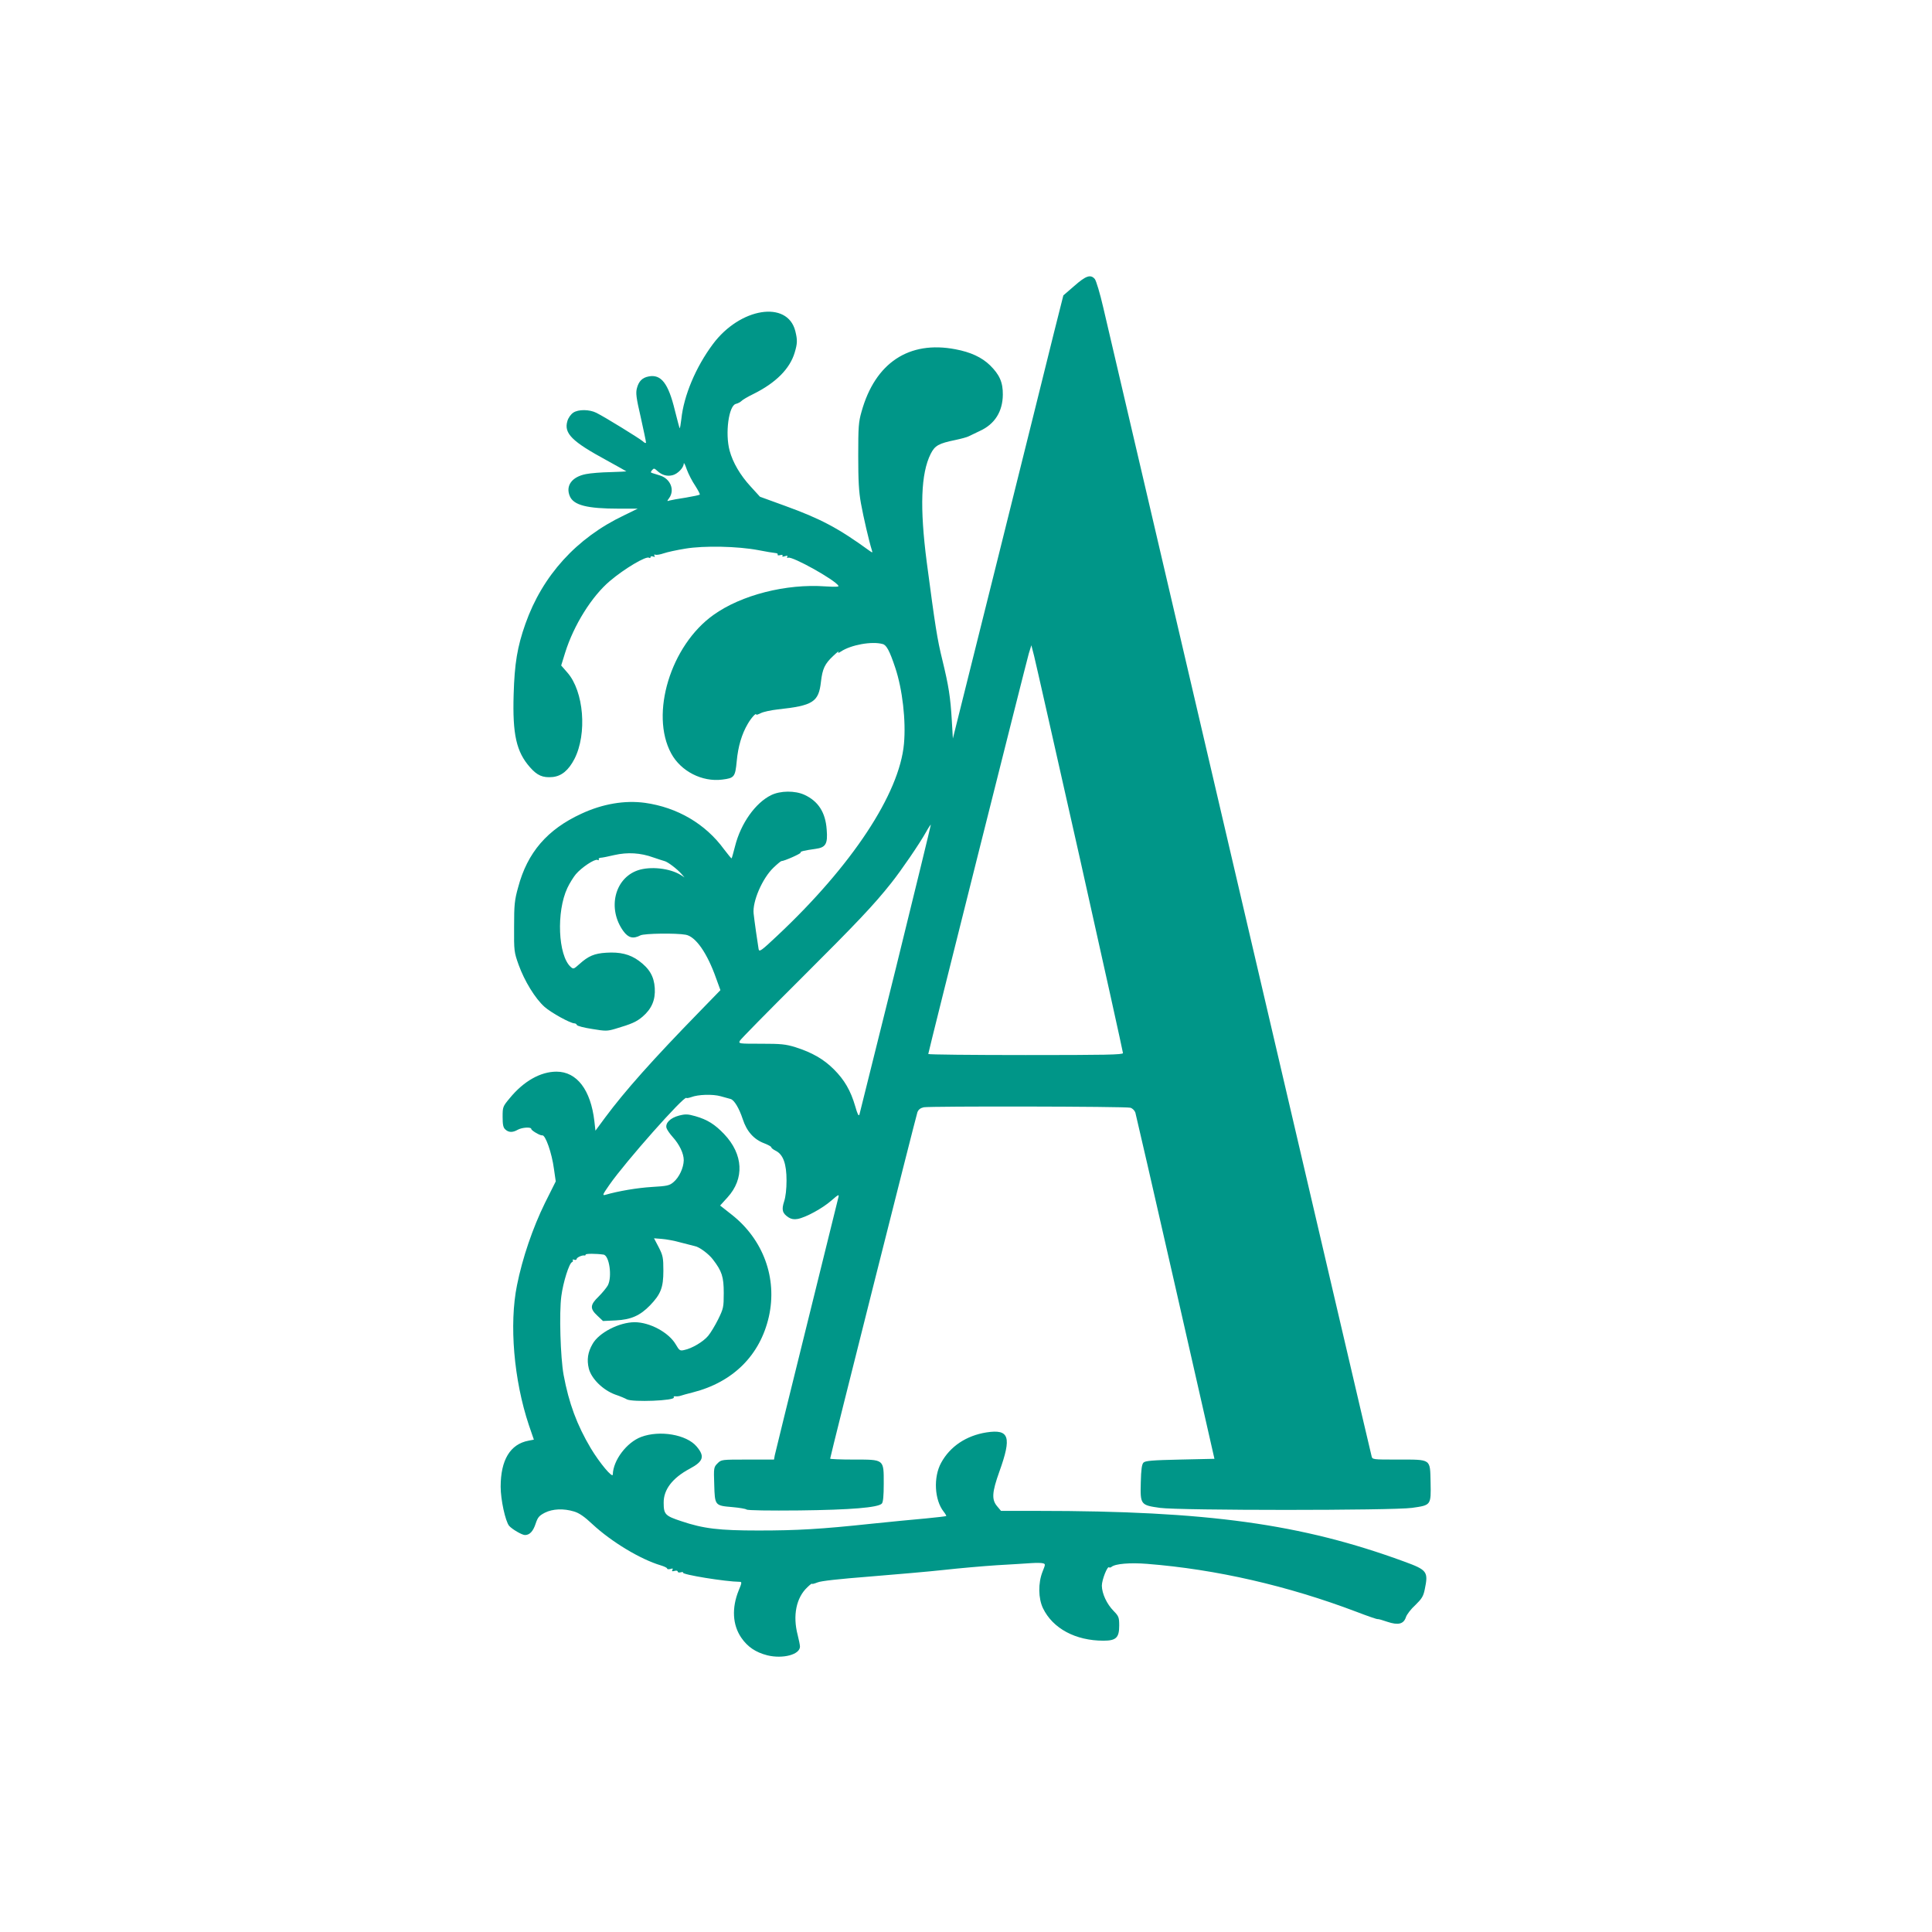
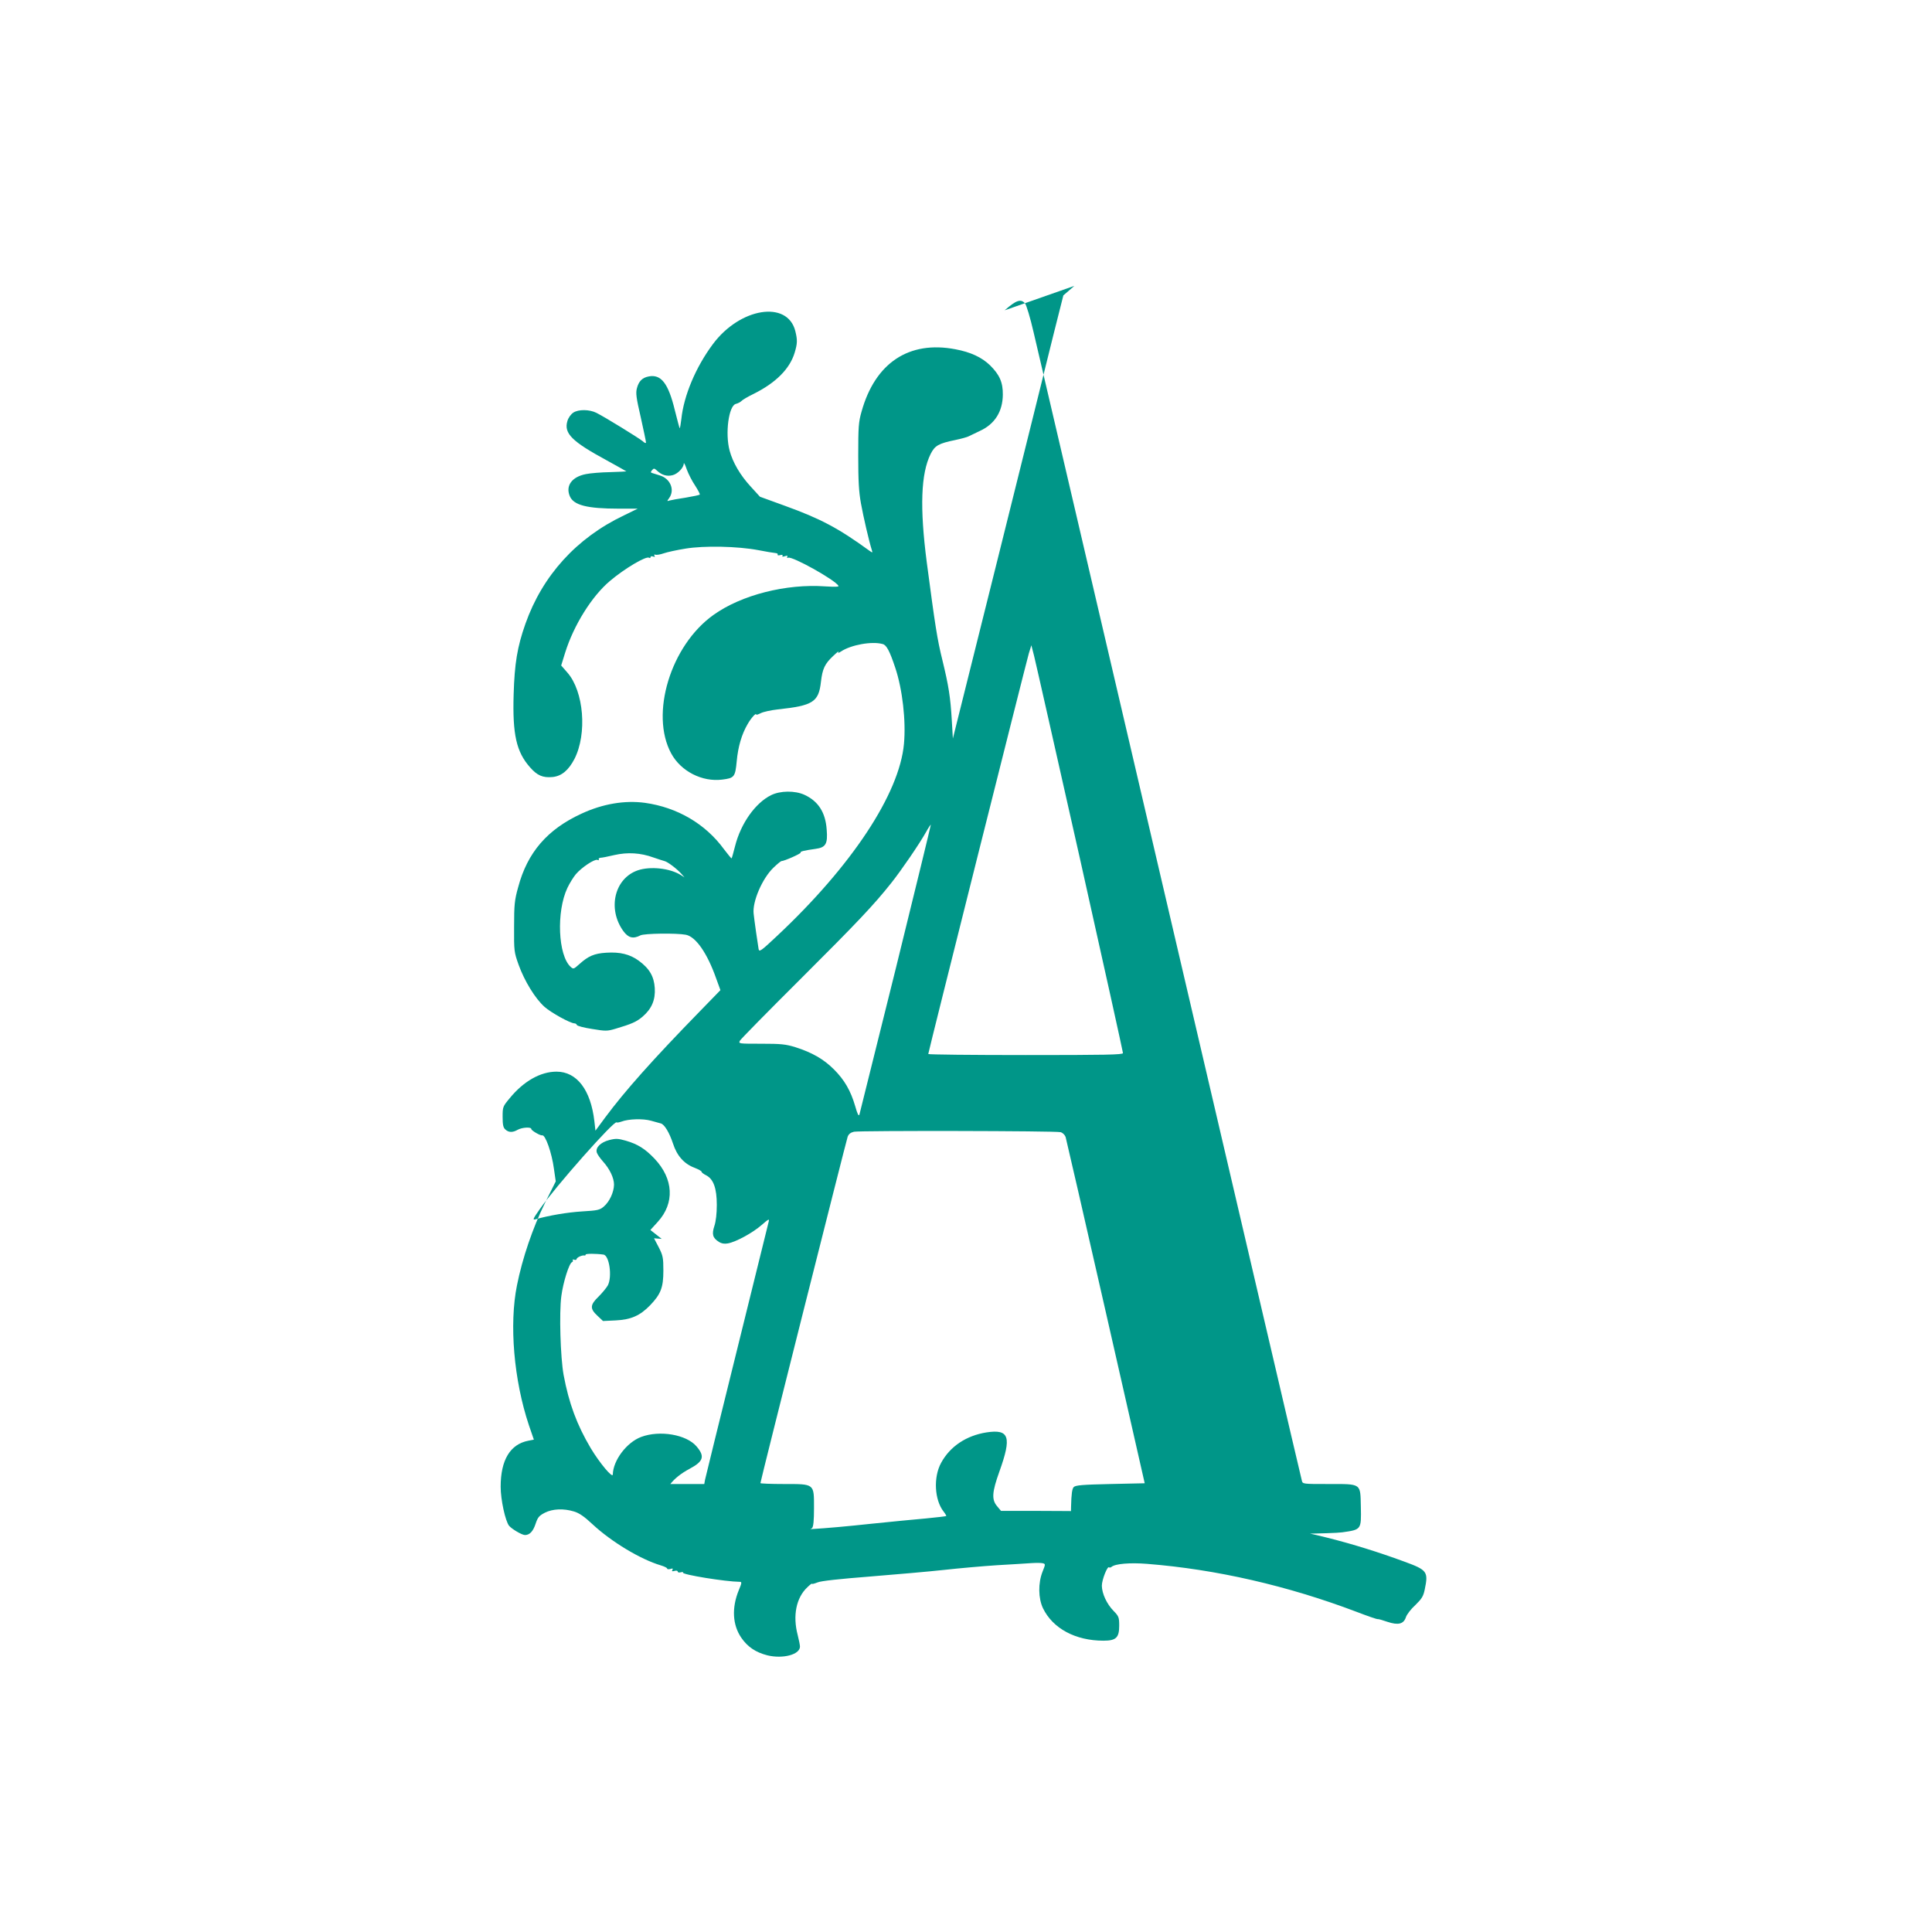
<svg xmlns="http://www.w3.org/2000/svg" version="1.0" width="1280pt" height="1280pt" viewBox="0 0 1280 1280" preserveAspectRatio="xMidYMid meet">
  <g transform="translate(0,1280) scale(0.1,-0.1)" fill="#009688" stroke="none">
-     <path d="M7118 10906 l-73 -63 -64 -254 c-34 -140 -199 -800 -365 -1468 l-303 -1214 -7 119 c-9 156 -21 230 -62 399 -35 141 -48 227 -104 650 -47 363 -39 588 26 718 28 55 52 69 164 92 38 8 78 19 87 24 10 5 44 21 75 36 99 45 151 129 152 240 1 82 -22 133 -85 195 -55 53 -128 87 -229 106 -308 59 -532 -90 -622 -413 -20 -69 -22 -102 -22 -293 0 -165 4 -238 18 -315 16 -89 54 -253 72 -309 6 -19 5 -19 -14 -6 -209 152 -325 213 -562 299 l-165 60 -62 68 c-69 75 -118 159 -139 237 -31 115 -6 298 41 310 13 3 30 12 37 19 7 8 43 29 80 47 149 74 241 167 273 274 18 60 19 83 4 143 -52 205 -366 155 -546 -87 -114 -153 -193 -342 -209 -497 -4 -35 -9 -62 -11 -60 -2 2 -16 56 -32 119 -43 178 -91 240 -173 224 -43 -8 -66 -32 -78 -77 -9 -32 -5 -64 25 -193 19 -86 35 -161 35 -168 0 -6 -10 -3 -22 9 -24 20 -247 158 -307 188 -46 23 -119 24 -153 1 -16 -11 -33 -34 -39 -56 -24 -81 30 -135 259 -259 72 -40 132 -73 132 -74 0 -1 -48 -3 -108 -5 -59 -1 -131 -7 -160 -13 -93 -18 -136 -77 -107 -146 25 -60 114 -83 325 -83 l125 0 -92 -45 c-313 -149 -539 -398 -652 -718 -54 -153 -72 -263 -78 -468 -8 -265 18 -380 108 -482 48 -55 85 -71 150 -65 60 6 106 45 145 120 85 167 62 448 -47 572 l-41 47 26 84 c57 183 177 375 297 476 98 83 239 166 259 154 6 -4 10 -2 10 4 0 6 7 7 17 4 11 -4 14 -3 9 5 -4 7 -2 10 6 7 8 -3 32 1 55 9 23 8 87 22 143 31 124 21 349 16 485 -10 50 -10 100 -18 112 -19 11 -1 19 -5 15 -10 -3 -5 5 -7 16 -4 14 4 20 2 16 -4 -4 -6 2 -8 16 -3 15 5 20 4 16 -4 -4 -6 -2 -9 6 -6 27 11 309 -146 333 -186 5 -7 -20 -8 -86 -4 -260 19 -558 -57 -742 -189 -284 -202 -422 -657 -280 -918 64 -118 205 -190 338 -173 80 10 86 17 96 122 9 97 33 179 73 247 23 40 56 76 56 62 0 -4 14 1 30 9 17 9 68 20 113 25 234 25 271 49 286 183 10 86 25 119 82 172 23 22 38 34 34 26 -5 -9 -1 -9 17 3 67 44 205 69 276 49 25 -6 46 -45 83 -156 48 -143 72 -352 58 -505 -30 -331 -346 -809 -841 -1273 -105 -99 -118 -108 -122 -87 -6 35 -28 187 -33 235 -9 79 57 233 131 304 25 24 49 44 53 44 19 0 131 50 127 56 -4 8 21 14 99 25 68 9 82 33 74 128 -8 114 -56 188 -147 230 -63 29 -160 28 -221 -2 -104 -51 -201 -187 -239 -338 -11 -43 -21 -79 -23 -81 -2 -1 -24 26 -50 60 -123 169 -310 278 -524 308 -133 18 -279 -6 -421 -72 -226 -104 -358 -257 -419 -487 -24 -85 -27 -117 -27 -262 -1 -160 0 -168 30 -252 39 -108 110 -224 172 -279 44 -39 171 -109 198 -109 7 0 14 -5 16 -11 2 -6 47 -18 100 -26 90 -15 101 -15 155 1 108 32 140 46 181 81 60 52 85 111 80 189 -5 77 -35 129 -106 181 -59 43 -124 59 -216 53 -79 -5 -118 -22 -177 -75 -38 -34 -40 -35 -58 -19 -84 76 -96 366 -22 523 15 32 41 73 56 91 38 45 124 102 143 95 8 -4 13 -2 9 3 -3 5 2 10 11 11 9 0 51 8 92 18 88 20 174 15 259 -16 31 -11 64 -21 74 -24 21 -5 83 -52 112 -85 l20 -23 -25 16 c-72 45 -201 59 -284 31 -155 -53 -203 -255 -96 -403 33 -45 65 -53 113 -28 25 13 238 16 301 4 66 -13 142 -122 201 -290 l28 -77 -139 -143 c-311 -319 -494 -525 -624 -700 l-65 -88 -7 62 c-24 208 -116 329 -251 329 -106 0 -218 -63 -311 -177 -45 -54 -46 -57 -46 -123 0 -52 4 -71 18 -83 22 -21 49 -21 82 -2 29 16 90 20 90 5 0 -10 60 -45 72 -42 21 6 64 -116 78 -222 l12 -83 -72 -144 c-80 -163 -149 -364 -185 -545 -52 -257 -21 -627 79 -926 l33 -96 -36 -7 c-121 -23 -184 -128 -184 -305 0 -86 31 -228 56 -259 19 -22 85 -61 105 -61 31 0 54 24 71 76 14 42 23 52 61 72 52 26 124 29 193 8 34 -10 69 -34 123 -85 125 -116 317 -232 452 -272 23 -7 42 -16 42 -21 0 -5 10 -6 21 -3 16 5 19 4 14 -6 -6 -9 -2 -11 13 -7 12 4 22 2 22 -4 0 -6 9 -8 20 -5 11 3 18 2 15 -2 -8 -13 281 -60 376 -61 15 0 14 -7 -7 -57 -47 -116 -41 -228 17 -313 42 -61 95 -97 173 -117 103 -25 216 5 216 58 0 10 -7 44 -15 76 -34 129 -10 248 64 317 17 17 31 27 31 23 0 -3 16 1 36 9 23 10 144 23 347 39 172 14 393 33 492 44 99 11 257 25 350 31 94 5 196 12 228 14 31 2 65 2 76 -1 18 -5 18 -6 -2 -56 -30 -76 -28 -177 3 -242 65 -134 215 -215 401 -215 83 0 104 20 104 99 0 56 -3 63 -37 98 -46 47 -77 115 -78 167 0 39 37 133 48 122 3 -3 10 -2 16 3 25 21 123 29 236 20 457 -36 932 -145 1388 -318 73 -28 136 -50 140 -48 4 1 33 -7 64 -18 72 -24 108 -15 123 32 6 17 33 53 62 79 42 41 53 58 62 102 25 120 18 130 -138 187 -680 249 -1300 335 -2428 335 l-241 0 -26 31 c-37 44 -34 92 15 229 83 231 66 283 -85 260 -134 -21 -242 -93 -301 -202 -52 -95 -44 -246 17 -323 11 -14 19 -28 17 -29 -2 -2 -62 -9 -134 -16 -71 -6 -233 -22 -360 -35 -337 -36 -493 -45 -750 -45 -260 0 -364 12 -512 62 -106 35 -116 45 -116 122 -1 87 58 164 172 225 92 49 102 82 46 148 -67 79 -244 109 -367 63 -96 -36 -186 -155 -188 -249 -1 -27 -87 76 -146 174 -92 155 -145 298 -180 486 -21 116 -30 411 -15 522 12 92 52 219 71 225 5 2 8 8 5 13 -4 5 1 6 9 3 9 -3 16 -1 16 4 0 11 38 28 53 24 4 -1 7 2 7 6 0 7 69 7 118 0 39 -5 59 -147 29 -204 -9 -16 -36 -49 -61 -74 -57 -55 -59 -80 -8 -127 l37 -35 85 4 c101 5 161 32 227 100 71 74 88 118 88 229 0 87 -3 101 -31 156 l-31 59 51 -4 c28 -2 85 -12 126 -24 41 -11 84 -21 94 -24 29 -5 92 -52 119 -88 60 -78 72 -115 72 -222 0 -95 -2 -103 -37 -175 -20 -40 -50 -90 -66 -109 -32 -39 -108 -84 -158 -94 -29 -7 -33 -4 -57 37 -46 79 -172 147 -272 147 -102 0 -237 -69 -279 -144 -32 -55 -39 -105 -25 -163 17 -67 93 -142 174 -172 33 -11 68 -26 78 -32 37 -20 324 -9 311 13 -3 5 2 9 12 7 11 -1 26 1 34 4 8 3 44 13 80 22 267 68 446 246 504 502 57 255 -37 512 -248 677 l-75 59 49 54 c113 124 105 285 -22 419 -62 65 -111 96 -191 119 -50 14 -65 15 -108 4 -58 -15 -93 -50 -83 -83 4 -12 22 -38 40 -58 46 -51 74 -110 74 -155 -1 -50 -30 -113 -68 -145 -27 -23 -42 -26 -144 -32 -97 -6 -221 -27 -307 -52 -22 -6 -19 1 27 67 105 151 494 590 509 575 3 -3 17 0 32 5 46 18 143 21 196 6 28 -8 57 -16 65 -18 24 -6 57 -61 81 -134 26 -80 73 -134 143 -160 25 -10 46 -21 46 -26 0 -5 14 -16 31 -24 48 -25 70 -86 70 -196 0 -57 -6 -109 -16 -139 -18 -55 -12 -79 30 -106 17 -11 36 -14 59 -10 55 10 166 71 224 122 46 40 52 43 47 23 -3 -13 -98 -397 -211 -854 -113 -456 -208 -842 -211 -857 l-5 -28 -175 0 c-173 0 -174 0 -199 -25 -25 -25 -26 -29 -22 -141 4 -139 4 -139 121 -149 45 -4 87 -11 93 -16 7 -6 154 -8 350 -6 343 4 520 19 546 45 9 9 13 50 13 133 0 163 5 159 -201 159 -85 0 -154 3 -154 6 0 14 569 2270 578 2295 7 18 20 28 42 33 43 8 1338 6 1369 -3 14 -4 28 -18 33 -32 4 -13 124 -535 266 -1159 l258 -1135 -227 -5 c-185 -4 -231 -8 -243 -20 -11 -11 -16 -45 -18 -132 -4 -147 -1 -150 127 -168 129 -18 1542 -18 1670 0 127 18 126 17 123 169 -4 158 8 151 -219 151 -165 0 -167 0 -172 23 -4 12 -395 1689 -871 3727 -476 2038 -883 3784 -906 3880 -22 96 -48 182 -57 192 -28 32 -59 21 -135 -46z m-2512 -1324 c19 -30 33 -56 30 -59 -3 -3 -45 -12 -93 -20 -48 -7 -96 -16 -107 -19 -18 -6 -18 -5 -2 17 38 54 7 128 -62 149 -20 6 -43 13 -51 16 -11 3 -11 7 -1 19 12 14 15 13 34 -4 31 -29 66 -39 103 -29 34 9 73 50 73 77 1 9 10 -9 20 -39 11 -30 36 -79 56 -108z m2549 -2471 c157 -701 285 -1281 285 -1288 0 -11 -118 -13 -645 -13 -355 0 -645 3 -645 7 0 12 649 2595 666 2653 l17 55 18 -70 c10 -39 146 -643 304 -1344z m-1220 -727 c-130 -522 -238 -958 -241 -968 -5 -14 -13 2 -28 55 -30 103 -71 174 -141 244 -68 68 -145 112 -255 147 -65 20 -96 23 -226 23 -149 0 -152 0 -142 20 6 11 185 193 398 405 380 379 488 493 604 639 67 84 188 261 231 338 16 29 31 51 32 49 1 -1 -103 -429 -232 -952z" />
+     <path d="M7118 10906 l-73 -63 -64 -254 c-34 -140 -199 -800 -365 -1468 l-303 -1214 -7 119 c-9 156 -21 230 -62 399 -35 141 -48 227 -104 650 -47 363 -39 588 26 718 28 55 52 69 164 92 38 8 78 19 87 24 10 5 44 21 75 36 99 45 151 129 152 240 1 82 -22 133 -85 195 -55 53 -128 87 -229 106 -308 59 -532 -90 -622 -413 -20 -69 -22 -102 -22 -293 0 -165 4 -238 18 -315 16 -89 54 -253 72 -309 6 -19 5 -19 -14 -6 -209 152 -325 213 -562 299 l-165 60 -62 68 c-69 75 -118 159 -139 237 -31 115 -6 298 41 310 13 3 30 12 37 19 7 8 43 29 80 47 149 74 241 167 273 274 18 60 19 83 4 143 -52 205 -366 155 -546 -87 -114 -153 -193 -342 -209 -497 -4 -35 -9 -62 -11 -60 -2 2 -16 56 -32 119 -43 178 -91 240 -173 224 -43 -8 -66 -32 -78 -77 -9 -32 -5 -64 25 -193 19 -86 35 -161 35 -168 0 -6 -10 -3 -22 9 -24 20 -247 158 -307 188 -46 23 -119 24 -153 1 -16 -11 -33 -34 -39 -56 -24 -81 30 -135 259 -259 72 -40 132 -73 132 -74 0 -1 -48 -3 -108 -5 -59 -1 -131 -7 -160 -13 -93 -18 -136 -77 -107 -146 25 -60 114 -83 325 -83 l125 0 -92 -45 c-313 -149 -539 -398 -652 -718 -54 -153 -72 -263 -78 -468 -8 -265 18 -380 108 -482 48 -55 85 -71 150 -65 60 6 106 45 145 120 85 167 62 448 -47 572 l-41 47 26 84 c57 183 177 375 297 476 98 83 239 166 259 154 6 -4 10 -2 10 4 0 6 7 7 17 4 11 -4 14 -3 9 5 -4 7 -2 10 6 7 8 -3 32 1 55 9 23 8 87 22 143 31 124 21 349 16 485 -10 50 -10 100 -18 112 -19 11 -1 19 -5 15 -10 -3 -5 5 -7 16 -4 14 4 20 2 16 -4 -4 -6 2 -8 16 -3 15 5 20 4 16 -4 -4 -6 -2 -9 6 -6 27 11 309 -146 333 -186 5 -7 -20 -8 -86 -4 -260 19 -558 -57 -742 -189 -284 -202 -422 -657 -280 -918 64 -118 205 -190 338 -173 80 10 86 17 96 122 9 97 33 179 73 247 23 40 56 76 56 62 0 -4 14 1 30 9 17 9 68 20 113 25 234 25 271 49 286 183 10 86 25 119 82 172 23 22 38 34 34 26 -5 -9 -1 -9 17 3 67 44 205 69 276 49 25 -6 46 -45 83 -156 48 -143 72 -352 58 -505 -30 -331 -346 -809 -841 -1273 -105 -99 -118 -108 -122 -87 -6 35 -28 187 -33 235 -9 79 57 233 131 304 25 24 49 44 53 44 19 0 131 50 127 56 -4 8 21 14 99 25 68 9 82 33 74 128 -8 114 -56 188 -147 230 -63 29 -160 28 -221 -2 -104 -51 -201 -187 -239 -338 -11 -43 -21 -79 -23 -81 -2 -1 -24 26 -50 60 -123 169 -310 278 -524 308 -133 18 -279 -6 -421 -72 -226 -104 -358 -257 -419 -487 -24 -85 -27 -117 -27 -262 -1 -160 0 -168 30 -252 39 -108 110 -224 172 -279 44 -39 171 -109 198 -109 7 0 14 -5 16 -11 2 -6 47 -18 100 -26 90 -15 101 -15 155 1 108 32 140 46 181 81 60 52 85 111 80 189 -5 77 -35 129 -106 181 -59 43 -124 59 -216 53 -79 -5 -118 -22 -177 -75 -38 -34 -40 -35 -58 -19 -84 76 -96 366 -22 523 15 32 41 73 56 91 38 45 124 102 143 95 8 -4 13 -2 9 3 -3 5 2 10 11 11 9 0 51 8 92 18 88 20 174 15 259 -16 31 -11 64 -21 74 -24 21 -5 83 -52 112 -85 l20 -23 -25 16 c-72 45 -201 59 -284 31 -155 -53 -203 -255 -96 -403 33 -45 65 -53 113 -28 25 13 238 16 301 4 66 -13 142 -122 201 -290 l28 -77 -139 -143 c-311 -319 -494 -525 -624 -700 l-65 -88 -7 62 c-24 208 -116 329 -251 329 -106 0 -218 -63 -311 -177 -45 -54 -46 -57 -46 -123 0 -52 4 -71 18 -83 22 -21 49 -21 82 -2 29 16 90 20 90 5 0 -10 60 -45 72 -42 21 6 64 -116 78 -222 l12 -83 -72 -144 c-80 -163 -149 -364 -185 -545 -52 -257 -21 -627 79 -926 l33 -96 -36 -7 c-121 -23 -184 -128 -184 -305 0 -86 31 -228 56 -259 19 -22 85 -61 105 -61 31 0 54 24 71 76 14 42 23 52 61 72 52 26 124 29 193 8 34 -10 69 -34 123 -85 125 -116 317 -232 452 -272 23 -7 42 -16 42 -21 0 -5 10 -6 21 -3 16 5 19 4 14 -6 -6 -9 -2 -11 13 -7 12 4 22 2 22 -4 0 -6 9 -8 20 -5 11 3 18 2 15 -2 -8 -13 281 -60 376 -61 15 0 14 -7 -7 -57 -47 -116 -41 -228 17 -313 42 -61 95 -97 173 -117 103 -25 216 5 216 58 0 10 -7 44 -15 76 -34 129 -10 248 64 317 17 17 31 27 31 23 0 -3 16 1 36 9 23 10 144 23 347 39 172 14 393 33 492 44 99 11 257 25 350 31 94 5 196 12 228 14 31 2 65 2 76 -1 18 -5 18 -6 -2 -56 -30 -76 -28 -177 3 -242 65 -134 215 -215 401 -215 83 0 104 20 104 99 0 56 -3 63 -37 98 -46 47 -77 115 -78 167 0 39 37 133 48 122 3 -3 10 -2 16 3 25 21 123 29 236 20 457 -36 932 -145 1388 -318 73 -28 136 -50 140 -48 4 1 33 -7 64 -18 72 -24 108 -15 123 32 6 17 33 53 62 79 42 41 53 58 62 102 25 120 18 130 -138 187 -680 249 -1300 335 -2428 335 l-241 0 -26 31 c-37 44 -34 92 15 229 83 231 66 283 -85 260 -134 -21 -242 -93 -301 -202 -52 -95 -44 -246 17 -323 11 -14 19 -28 17 -29 -2 -2 -62 -9 -134 -16 -71 -6 -233 -22 -360 -35 -337 -36 -493 -45 -750 -45 -260 0 -364 12 -512 62 -106 35 -116 45 -116 122 -1 87 58 164 172 225 92 49 102 82 46 148 -67 79 -244 109 -367 63 -96 -36 -186 -155 -188 -249 -1 -27 -87 76 -146 174 -92 155 -145 298 -180 486 -21 116 -30 411 -15 522 12 92 52 219 71 225 5 2 8 8 5 13 -4 5 1 6 9 3 9 -3 16 -1 16 4 0 11 38 28 53 24 4 -1 7 2 7 6 0 7 69 7 118 0 39 -5 59 -147 29 -204 -9 -16 -36 -49 -61 -74 -57 -55 -59 -80 -8 -127 l37 -35 85 4 c101 5 161 32 227 100 71 74 88 118 88 229 0 87 -3 101 -31 156 l-31 59 51 -4 l-75 59 49 54 c113 124 105 285 -22 419 -62 65 -111 96 -191 119 -50 14 -65 15 -108 4 -58 -15 -93 -50 -83 -83 4 -12 22 -38 40 -58 46 -51 74 -110 74 -155 -1 -50 -30 -113 -68 -145 -27 -23 -42 -26 -144 -32 -97 -6 -221 -27 -307 -52 -22 -6 -19 1 27 67 105 151 494 590 509 575 3 -3 17 0 32 5 46 18 143 21 196 6 28 -8 57 -16 65 -18 24 -6 57 -61 81 -134 26 -80 73 -134 143 -160 25 -10 46 -21 46 -26 0 -5 14 -16 31 -24 48 -25 70 -86 70 -196 0 -57 -6 -109 -16 -139 -18 -55 -12 -79 30 -106 17 -11 36 -14 59 -10 55 10 166 71 224 122 46 40 52 43 47 23 -3 -13 -98 -397 -211 -854 -113 -456 -208 -842 -211 -857 l-5 -28 -175 0 c-173 0 -174 0 -199 -25 -25 -25 -26 -29 -22 -141 4 -139 4 -139 121 -149 45 -4 87 -11 93 -16 7 -6 154 -8 350 -6 343 4 520 19 546 45 9 9 13 50 13 133 0 163 5 159 -201 159 -85 0 -154 3 -154 6 0 14 569 2270 578 2295 7 18 20 28 42 33 43 8 1338 6 1369 -3 14 -4 28 -18 33 -32 4 -13 124 -535 266 -1159 l258 -1135 -227 -5 c-185 -4 -231 -8 -243 -20 -11 -11 -16 -45 -18 -132 -4 -147 -1 -150 127 -168 129 -18 1542 -18 1670 0 127 18 126 17 123 169 -4 158 8 151 -219 151 -165 0 -167 0 -172 23 -4 12 -395 1689 -871 3727 -476 2038 -883 3784 -906 3880 -22 96 -48 182 -57 192 -28 32 -59 21 -135 -46z m-2512 -1324 c19 -30 33 -56 30 -59 -3 -3 -45 -12 -93 -20 -48 -7 -96 -16 -107 -19 -18 -6 -18 -5 -2 17 38 54 7 128 -62 149 -20 6 -43 13 -51 16 -11 3 -11 7 -1 19 12 14 15 13 34 -4 31 -29 66 -39 103 -29 34 9 73 50 73 77 1 9 10 -9 20 -39 11 -30 36 -79 56 -108z m2549 -2471 c157 -701 285 -1281 285 -1288 0 -11 -118 -13 -645 -13 -355 0 -645 3 -645 7 0 12 649 2595 666 2653 l17 55 18 -70 c10 -39 146 -643 304 -1344z m-1220 -727 c-130 -522 -238 -958 -241 -968 -5 -14 -13 2 -28 55 -30 103 -71 174 -141 244 -68 68 -145 112 -255 147 -65 20 -96 23 -226 23 -149 0 -152 0 -142 20 6 11 185 193 398 405 380 379 488 493 604 639 67 84 188 261 231 338 16 29 31 51 32 49 1 -1 -103 -429 -232 -952z" />
  </g>
</svg>